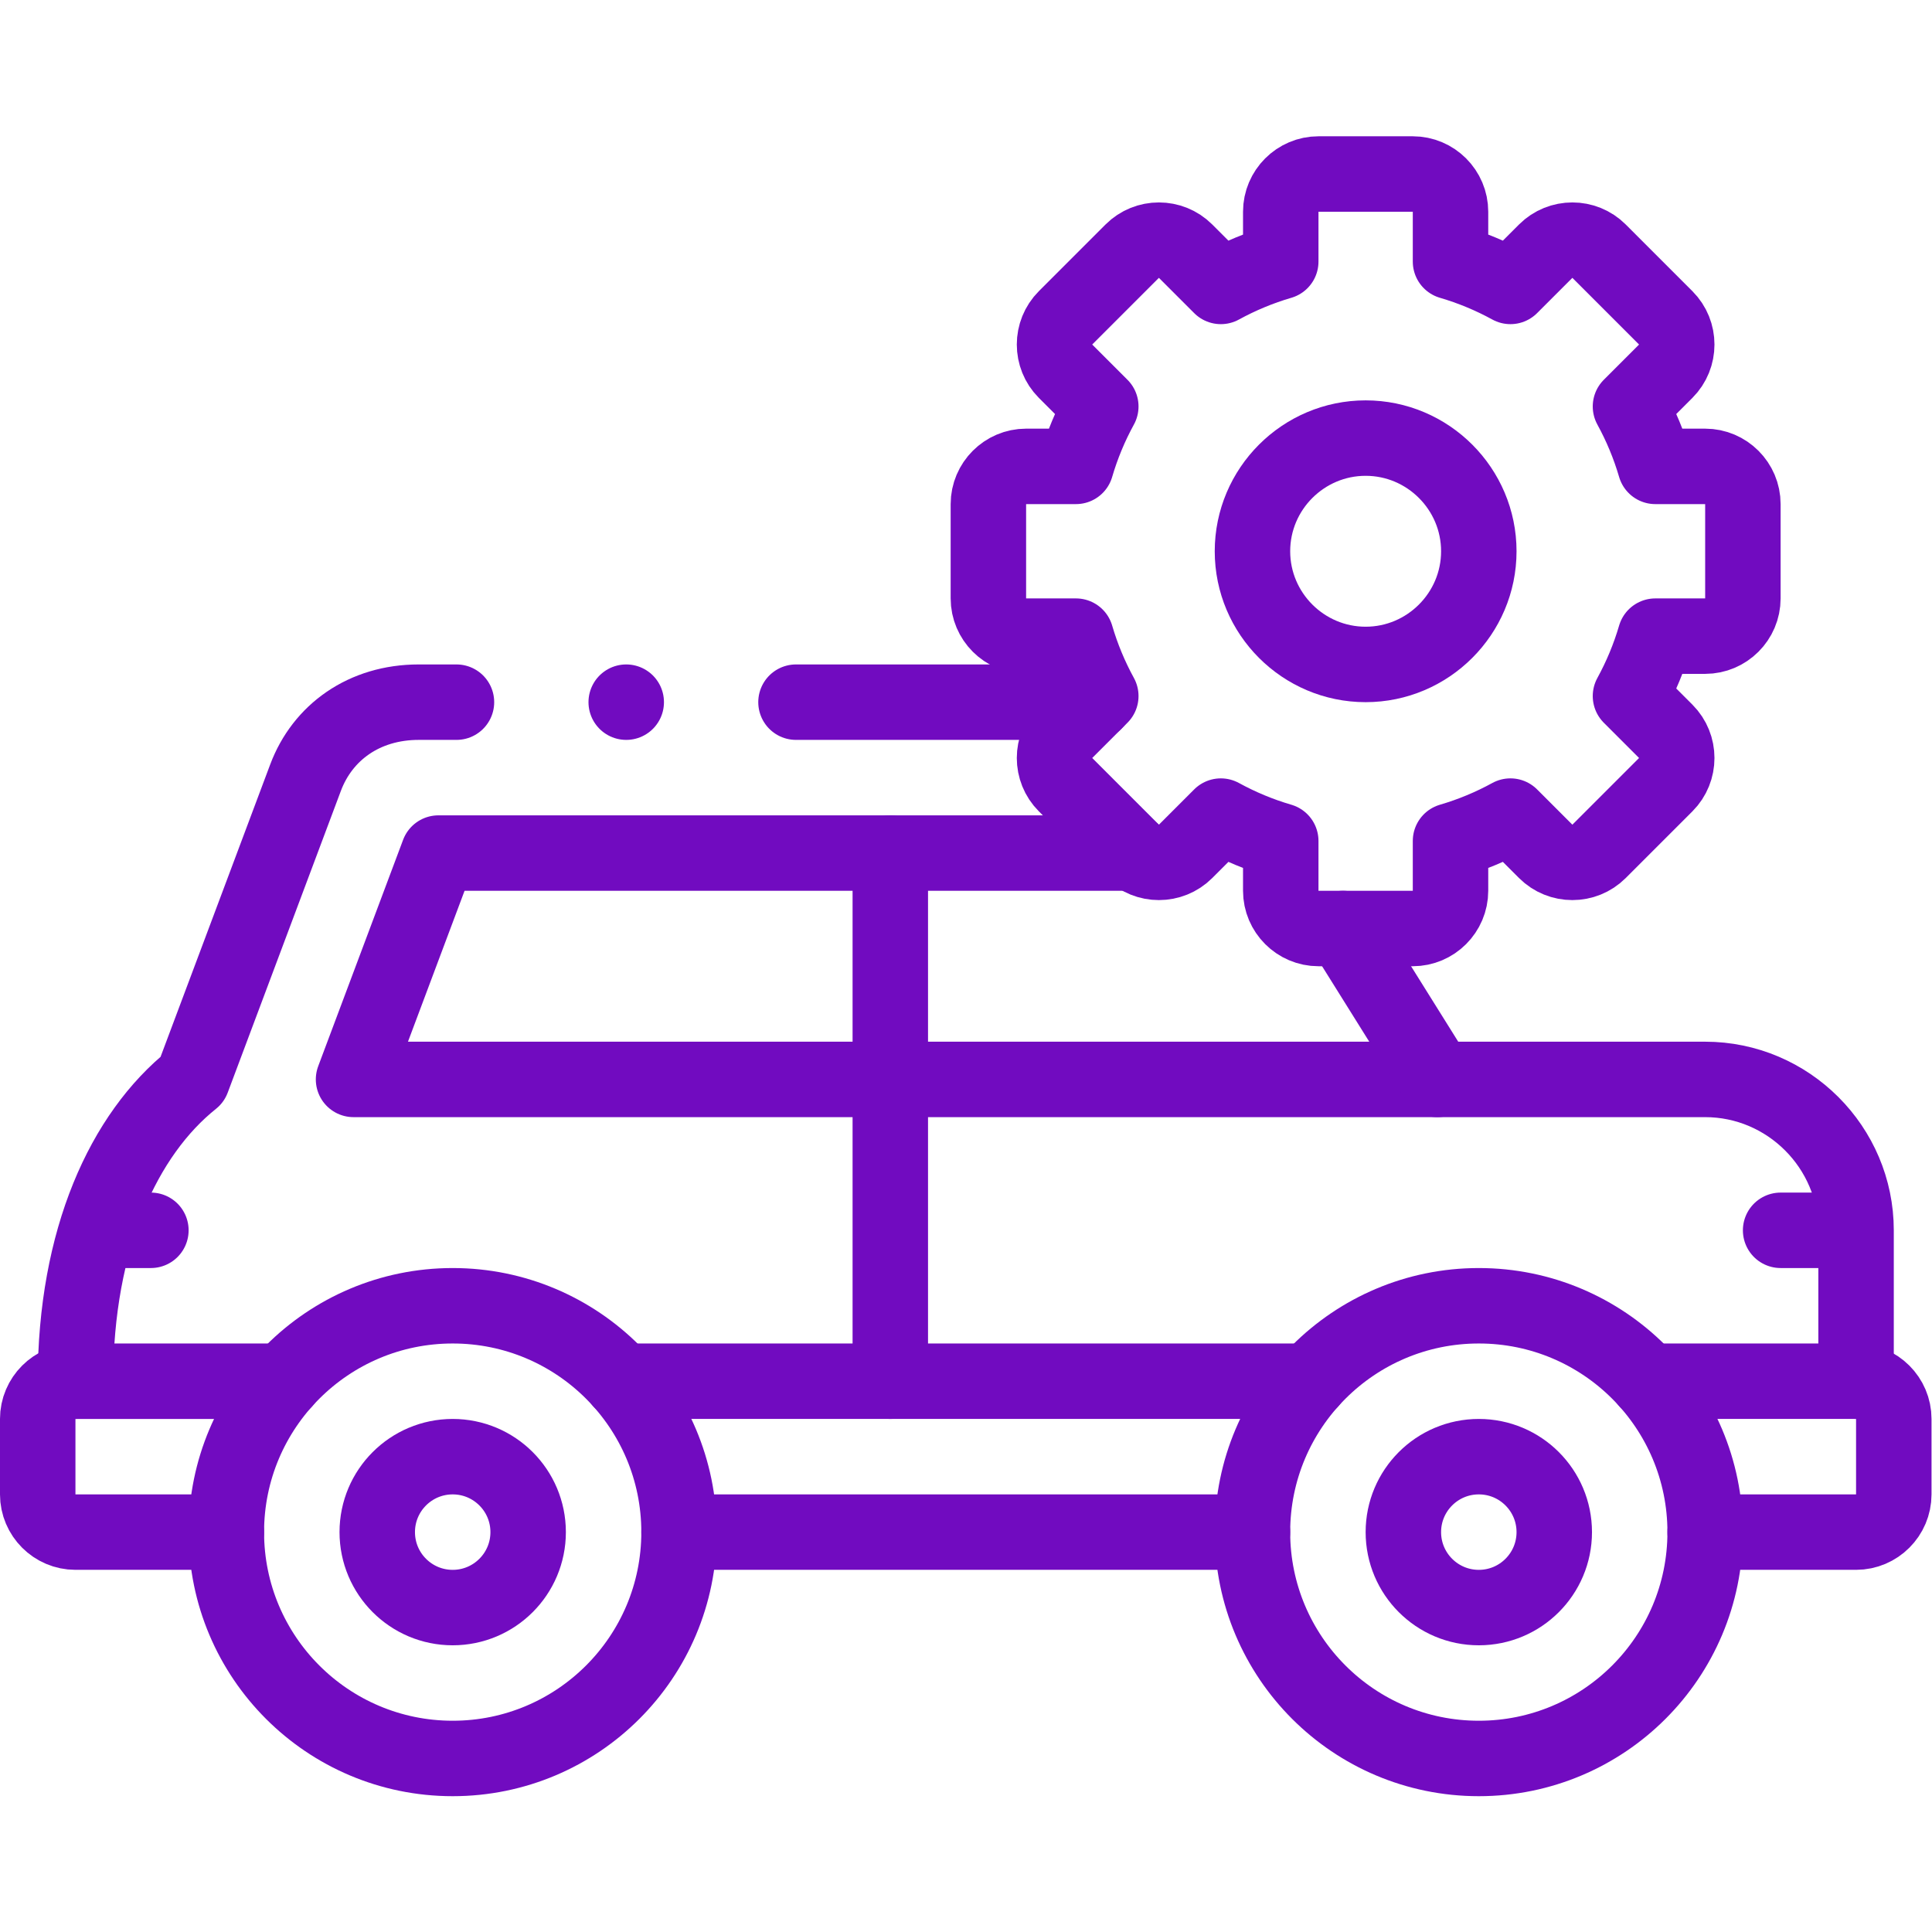
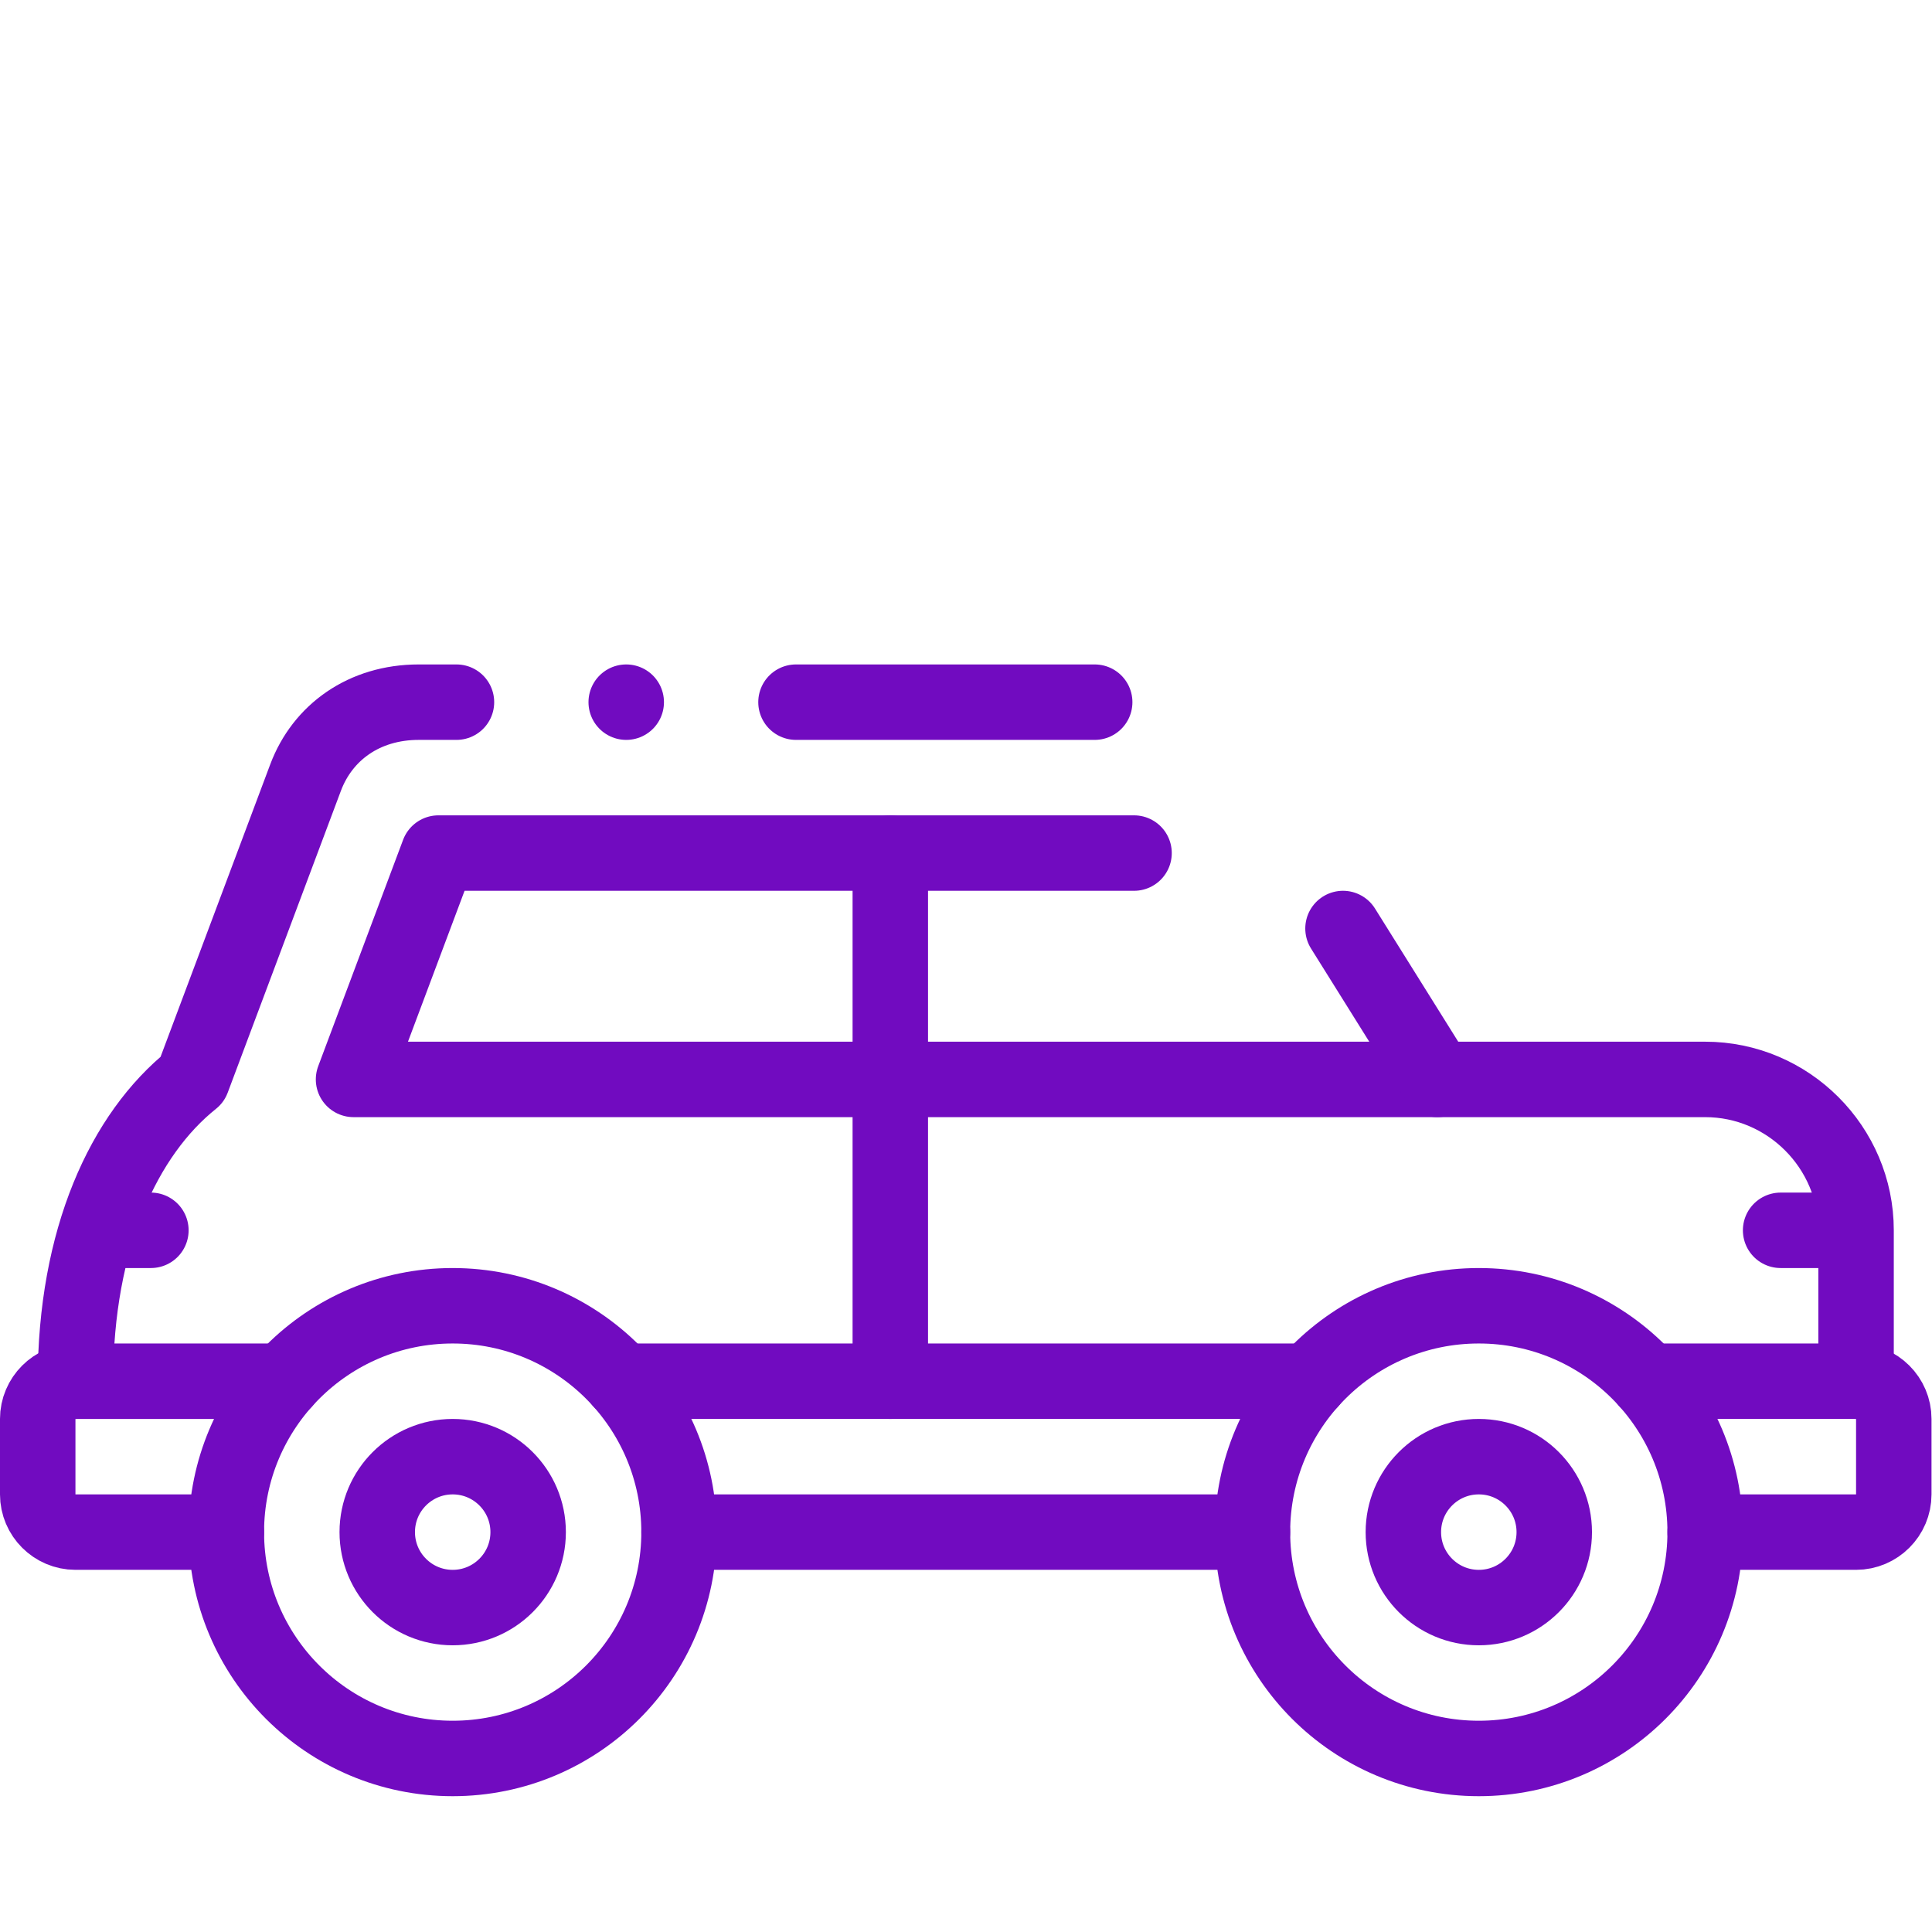
<svg xmlns="http://www.w3.org/2000/svg" version="1.1" id="svg1905" xml:space="preserve" width="300" height="300" viewBox="0 0 682.667 682.667">
  <g width="100%" height="100%" transform="matrix(1,0,0,1,0,0)">
    <defs id="defs1909">
      <clipPath clipPathUnits="userSpaceOnUse" id="clipPath1919">
        <path d="M 0,512 H 512 V 0 H 0 Z" id="path1917" fill="#710bc0" fill-opacity="1" data-original-color="#000000ff" stroke="none" stroke-opacity="1" />
      </clipPath>
    </defs>
    <g id="g1911" transform="matrix(1.333,0,0,-1.333,0,682.667)">
      <g id="g1913">
        <g id="g1915" clip-path="url(#clipPath1919)">
          <g id="g1921" transform="translate(120,166)">
            <path d="m 0,0 c 33.137,0 60,-26.863 60,-60 0,-33.137 -26.863,-60 -60,-60 -33.137,0 -60,26.863 -60,60 0,33.137 26.863,60 60,60 z" style="stroke-linecap: round; stroke-linejoin: round; stroke-miterlimit: 22.926; stroke-dasharray: none;" id="path1923" fill="none" fill-opacity="1" stroke="#710bc0" stroke-opacity="1" data-original-stroke-color="#000000ff" stroke-width="20" data-original-stroke-width="20" />
          </g>
          <g id="g1925" transform="translate(120,125.999)">
            <path d="m 0,0 c 11.045,0 20,-8.954 20,-20 0,-11.045 -8.955,-20 -20,-20 -11.046,0 -20,8.955 -20,20 0,11.046 8.954,20 20,20 z" style="stroke-linecap: round; stroke-linejoin: round; stroke-miterlimit: 22.926; stroke-dasharray: none;" id="path1927" fill="none" fill-opacity="1" stroke="#710bc0" stroke-opacity="1" data-original-stroke-color="#000000ff" stroke-width="20" data-original-stroke-width="20" />
          </g>
          <g id="g1929" transform="translate(391.998,166)">
            <path d="m 0,0 c 33.138,0 60,-26.863 60,-60 0,-33.137 -26.862,-60 -60,-60 -33.137,0 -60,26.863 -60,60 0,33.137 26.863,60 60,60 z" style="stroke-linecap: round; stroke-linejoin: round; stroke-miterlimit: 22.926; stroke-dasharray: none;" id="path1931" fill="none" fill-opacity="1" stroke="#710bc0" stroke-opacity="1" data-original-stroke-color="#000000ff" stroke-width="20" data-original-stroke-width="20" />
          </g>
          <g id="g1933" transform="translate(391.998,125.999)">
            <path d="m 0,0 c 11.046,0 20,-8.954 20,-20 0,-11.045 -8.954,-20 -20,-20 -11.045,0 -20,8.955 -20,20 0,11.046 8.955,20 20,20 z" style="stroke-linecap: round; stroke-linejoin: round; stroke-miterlimit: 22.926; stroke-dasharray: none;" id="path1935" fill="none" fill-opacity="1" stroke="#710bc0" stroke-opacity="1" data-original-stroke-color="#000000ff" stroke-width="20" data-original-stroke-width="20" />
          </g>
          <g id="g1937" transform="translate(180,106.001)">
            <path d="m 0,0 h 151.998 m -256.715,40 h -55.285 c -5.499,0 -10,-4.5 -10,-10 V 10 c 0,-5.5 4.501,-10 10,-10 H -120 M 167.282,40 H -15.284 M 271.998,0 H 312 c 5.498,0 10,4.5 10,10 v 20 c 0,5.5 -4.502,10 -10,10 h -55.285" style="stroke-linecap: round; stroke-linejoin: round; stroke-miterlimit: 22.926; stroke-dasharray: none;" id="path1939" fill="none" fill-opacity="1" stroke="#710bc0" stroke-opacity="1" data-original-stroke-color="#000000ff" stroke-width="20" data-original-stroke-width="20" />
          </g>
          <g id="g1941" transform="translate(300.609,286)">
            <path d="m 0,0 h -184.393 l -22.501,-60 H 80.391" style="stroke-linecap: round; stroke-linejoin: round; stroke-miterlimit: 22.926; stroke-dasharray: none;" id="path1943" fill="none" fill-opacity="1" stroke="#710bc0" stroke-opacity="1" data-original-stroke-color="#000000ff" stroke-width="20" data-original-stroke-width="20" />
          </g>
          <g id="g1945" transform="translate(120.998,326)">
            <path d="m 0,0 h -10 c -14.497,0 -25.513,-8.03 -30.001,-20 l -30.001,-80 C -88.15,-114.5 -101,-142.244 -101,-180 M 169.18,0 H 90 m 281.002,-180 v 40 c 0,22 -18.002,40 -40,40 h -71 L 235,-59.999" style="stroke-linecap: round; stroke-linejoin: round; stroke-miterlimit: 22.926; stroke-dasharray: none;" id="path1947" fill="none" fill-opacity="1" stroke="#710bc0" stroke-opacity="1" data-original-stroke-color="#000000ff" stroke-width="20" data-original-stroke-width="20" />
          </g>
          <g id="g1949" transform="translate(235.998,146)">
            <path d="M 0,0 V 140" style="stroke-linecap: round; stroke-linejoin: round; stroke-miterlimit: 22.926; stroke-dasharray: none;" id="path1951" fill="none" fill-opacity="1" stroke="#710bc0" stroke-opacity="1" data-original-stroke-color="#000000ff" stroke-width="20" data-original-stroke-width="20" />
          </g>
          <g id="g1953" transform="translate(29.998,186.001)">
            <path d="M 0,0 H 10" style="stroke-linecap: round; stroke-linejoin: round; stroke-miterlimit: 22.926; stroke-dasharray: none;" id="path1955" fill="none" fill-opacity="1" stroke="#710bc0" stroke-opacity="1" data-original-stroke-color="#000000ff" stroke-width="20" data-original-stroke-width="20" />
          </g>
          <g id="g1957" transform="translate(472,186.001)">
            <path d="M 0,0 H 10" style="stroke-linecap: round; stroke-linejoin: round; stroke-miterlimit: 22.926; stroke-dasharray: none;" id="path1959" fill="none" fill-opacity="1" stroke="#710bc0" stroke-opacity="1" data-original-stroke-color="#000000ff" stroke-width="20" data-original-stroke-width="20" />
          </g>
          <g id="g1961" transform="translate(384.498,442.789)">
-             <path d="m 0,0 c 5.57,-1.629 10.887,-3.85 15.882,-6.586 l 9.348,9.348 c 3.889,3.889 10.252,3.89 14.142,10e-4 L 57.05,-14.916 c 3.889,-3.889 3.889,-10.252 0,-14.142 l -9.348,-9.347 c 2.736,-4.994 4.958,-10.312 6.587,-15.882 H 67.5 c 5.501,0 10,-4.5 10,-10 v -25.001 c 0,-5.5 -4.499,-9.999 -10,-9.999 H 54.29 c -1.63,-5.57 -3.851,-10.888 -6.587,-15.882 l 9.347,-9.348 c 3.889,-3.889 3.889,-10.253 0,-14.142 l -17.678,-17.678 c -3.89,-3.889 -10.253,-3.889 -14.142,0 l -9.349,9.35 C 10.887,-149.724 5.57,-151.945 0,-153.574 v -13.213 c 0,-5.501 -4.499,-10 -9.999,-10 H -35 c -5.5,0 -10,4.499 -10,10 v 13.213 c -5.569,1.629 -10.887,3.85 -15.881,6.586 l -9.348,-9.349 c -3.889,-3.889 -10.253,-3.889 -14.142,0 l -17.679,17.678 c -3.888,3.889 -3.888,10.253 10e-4,14.142 l 9.348,9.348 c -2.737,4.995 -4.957,10.312 -6.587,15.882 H -112.5 c -5.5,0 -10,4.499 -10,9.999 v 25.001 c 0,5.5 4.5,10 10,10 h 13.211 c 1.63,5.57 3.851,10.888 6.588,15.882 l -9.348,9.347 c -3.889,3.89 -3.889,10.253 -10e-4,14.142 l 17.679,17.679 c 3.889,3.889 10.253,3.888 14.142,-10e-4 l 9.349,-9.349 C -55.886,-3.851 -50.569,-1.63 -45,0 v 13.213 c 0,5.5 4.5,10 10,10 h 25.001 c 5.5,0 9.999,-4.5 9.999,-10 z" style="stroke-linecap: round; stroke-linejoin: round; stroke-miterlimit: 22.926; stroke-dasharray: none;" id="path1963" fill="none" fill-opacity="1" stroke="#710bc0" stroke-opacity="1" data-original-stroke-color="#000000ff" stroke-width="20" data-original-stroke-width="20" />
-           </g>
+             </g>
          <g id="g1965" transform="translate(361.998,336.001)">
-             <path d="M 0,0 C 16.524,0 30.001,13.477 30.001,30 30.001,46.524 16.524,60 0,60 -16.523,60 -30,46.524 -30,30 -30,13.477 -16.523,0 0,0 Z" style="stroke-linecap: round; stroke-linejoin: round; stroke-miterlimit: 22.926; stroke-dasharray: none;" id="path1967" fill="none" fill-opacity="1" stroke="#710bc0" stroke-opacity="1" data-original-stroke-color="#000000ff" stroke-width="20" data-original-stroke-width="20" />
-           </g>
+             </g>
          <g id="g1969" transform="translate(165.994,326)">
            <path d="M 0,0 H 0.007" style="stroke-linecap: round; stroke-linejoin: round; stroke-miterlimit: 2.613; stroke-dasharray: none;" id="path1971" fill="none" fill-opacity="1" stroke="#710bc0" stroke-opacity="1" data-original-stroke-color="#000000ff" stroke-width="20" data-original-stroke-width="20" />
          </g>
        </g>
      </g>
    </g>
  </g>
</svg>